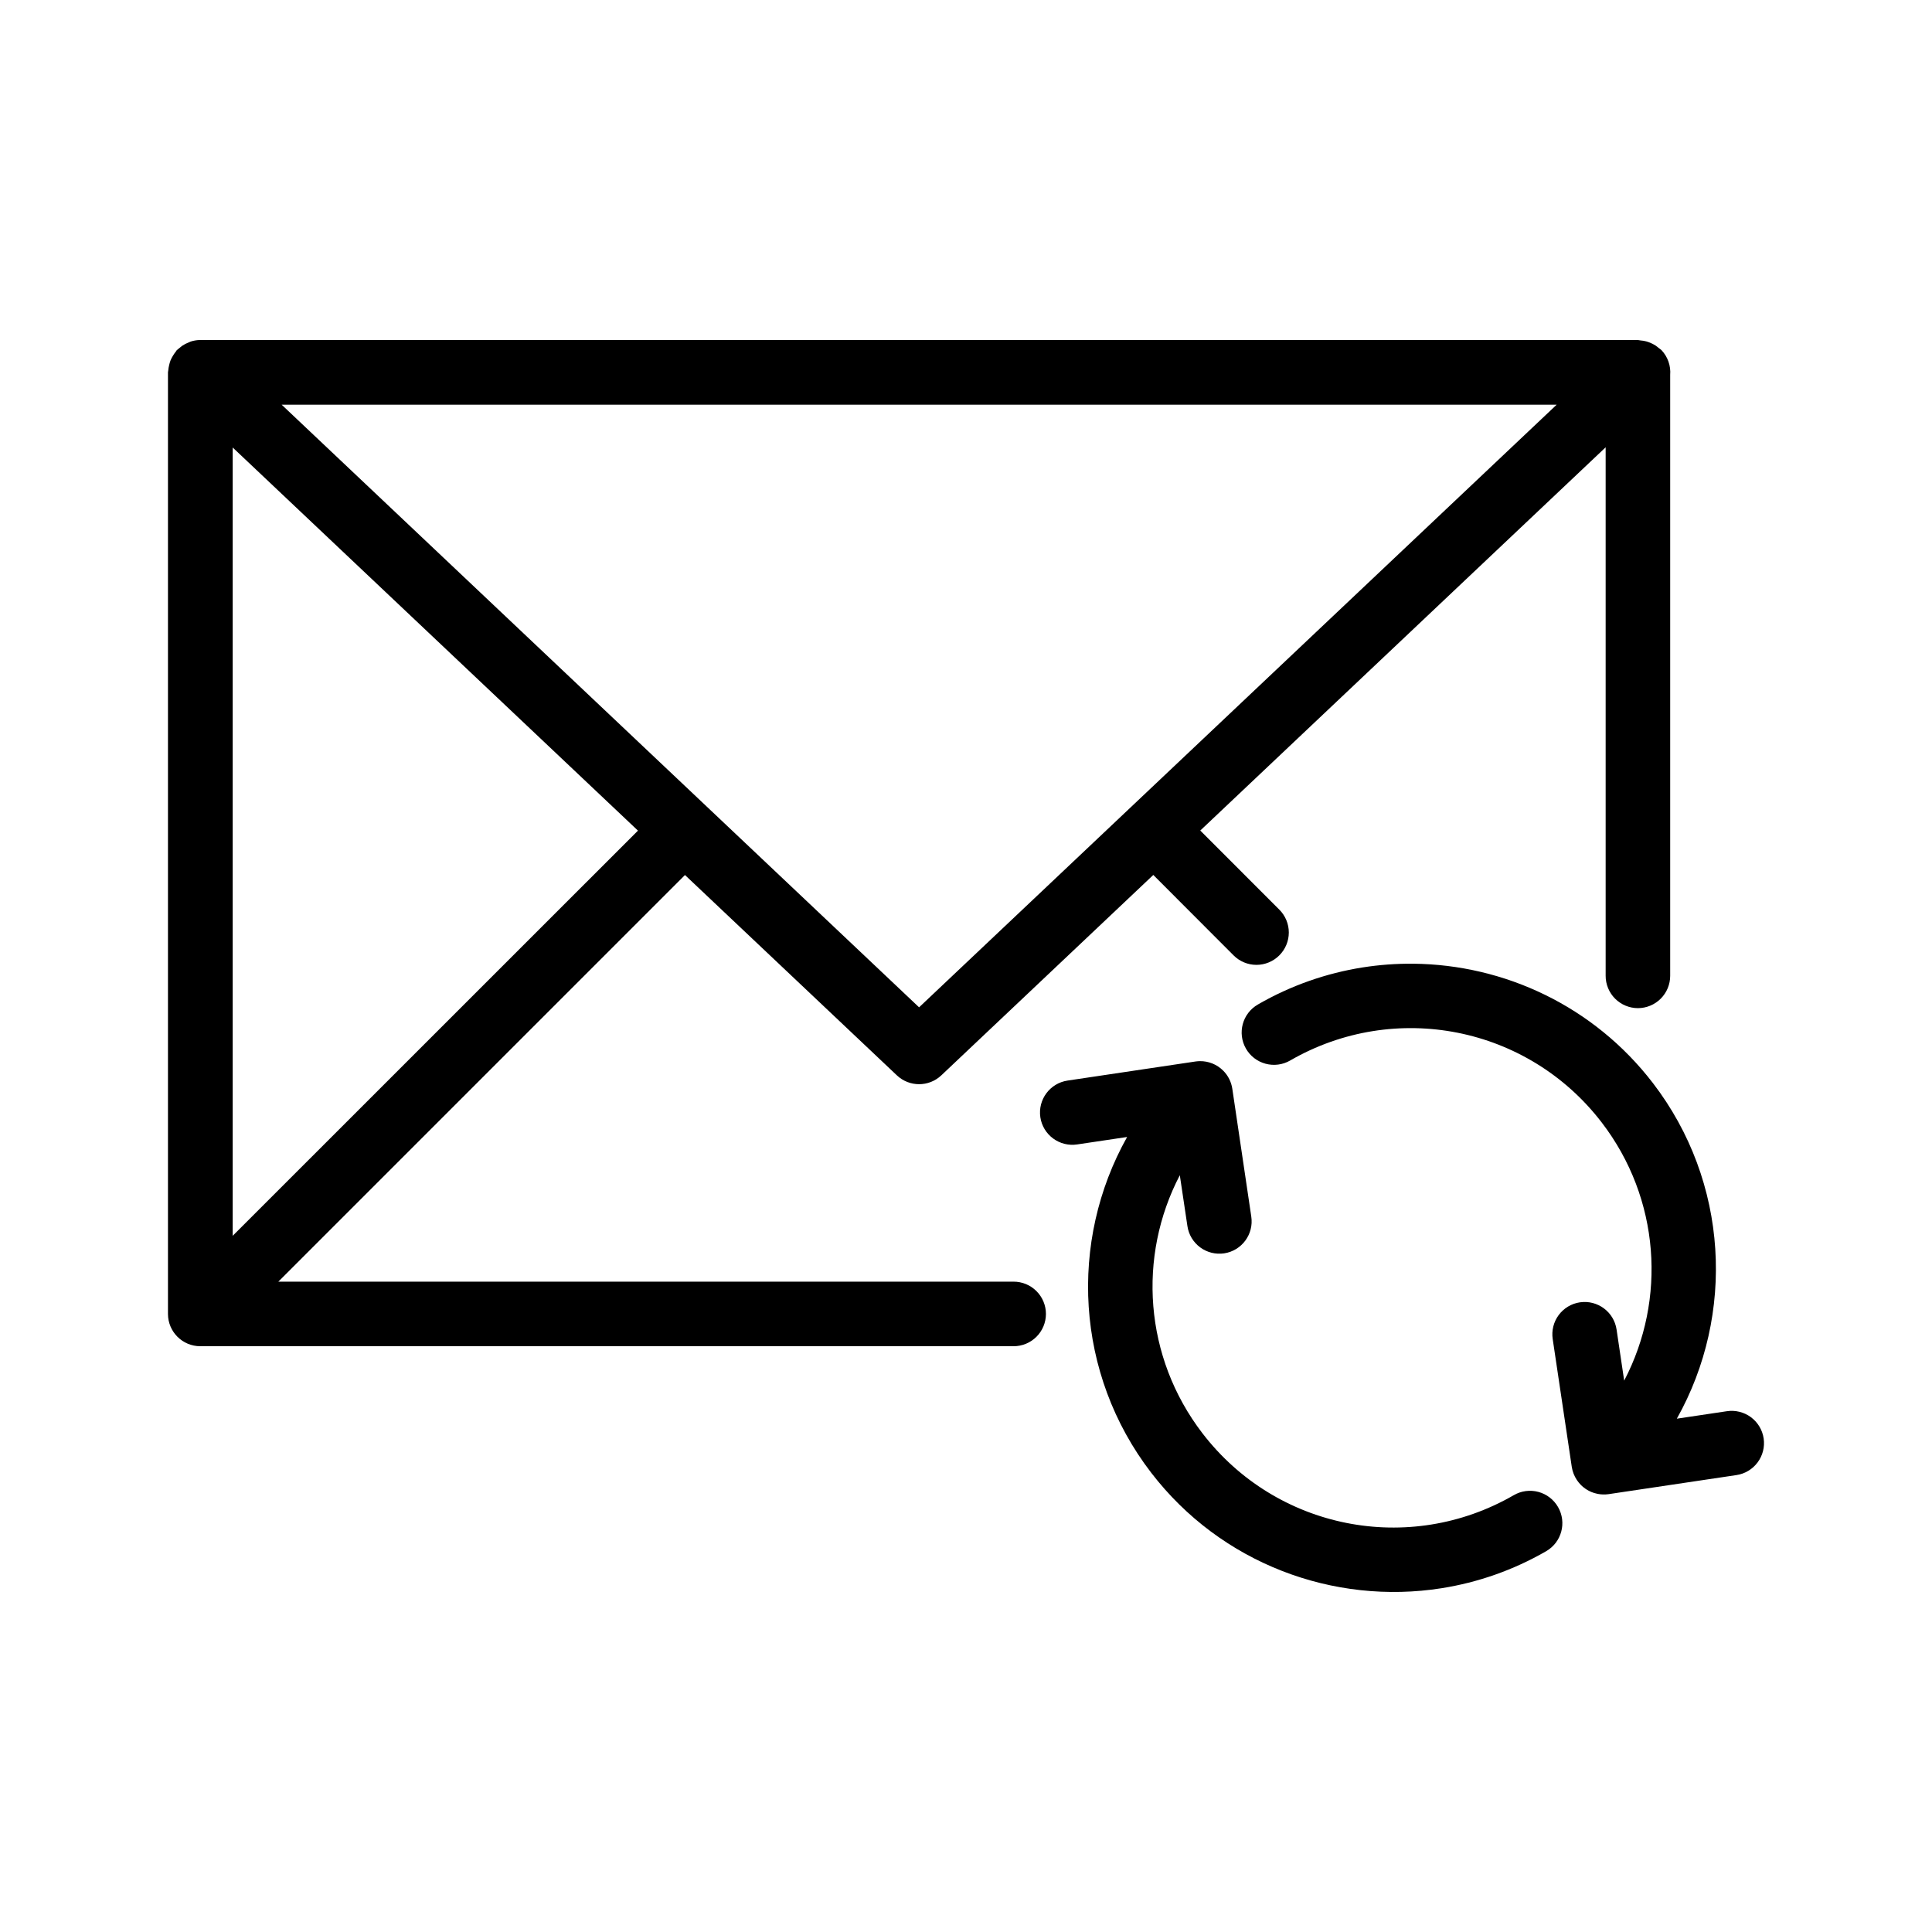
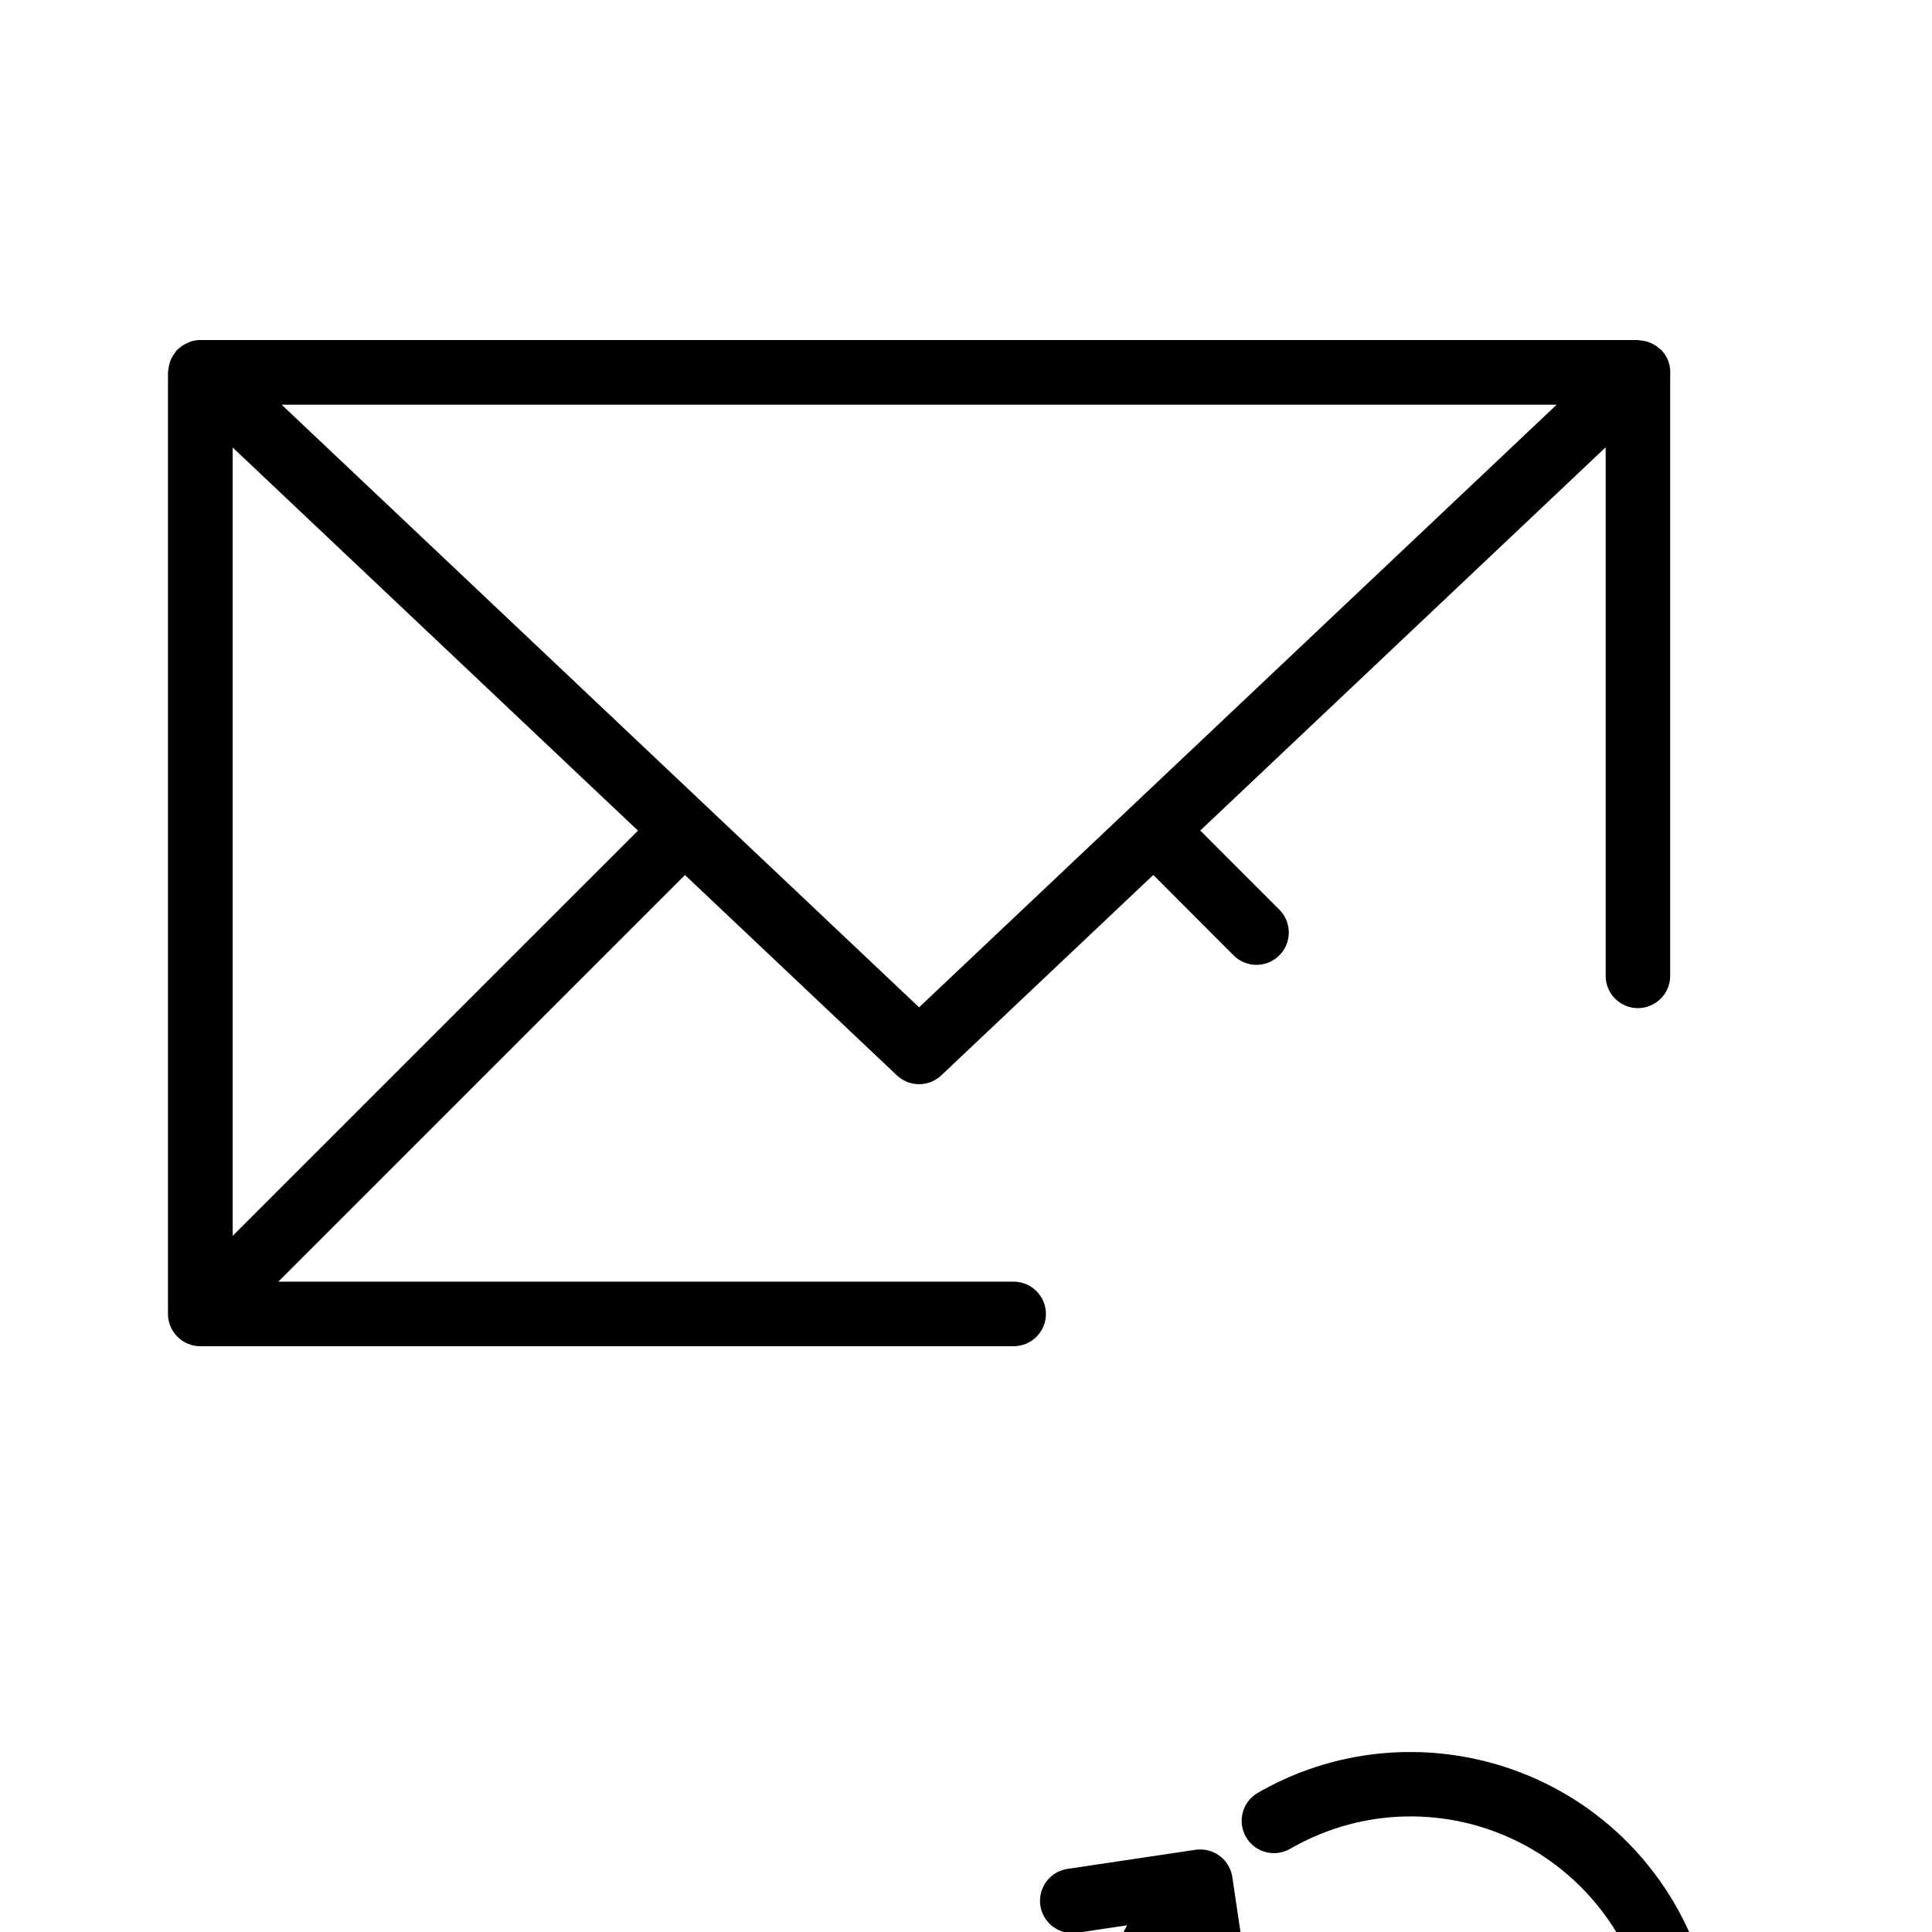
<svg xmlns="http://www.w3.org/2000/svg" fill="#000000" width="800px" height="800px" version="1.1" viewBox="144 144 512 512">
-   <path d="m196.85 234.11c-0.797 0.027-1.586 0.168-2.344 0.414-0.16 0.066-0.324 0.137-0.48 0.215-0.598 0.227-1.168 0.516-1.703 0.867-0.242 0.176-0.477 0.363-0.699 0.559-0.266 0.195-0.523 0.402-0.766 0.621-0.113 0.156-0.223 0.312-0.324 0.473-0.27 0.336-0.516 0.691-0.73 1.062-0.242 0.395-0.453 0.805-0.629 1.23-0.148 0.402-0.266 0.812-0.355 1.23-0.109 0.445-0.188 0.898-0.227 1.359-0.031 0.172-0.055 0.344-0.078 0.52v249.55c0.008 4.723 3.84 8.547 8.562 8.551h215.52c2.273 0.004 4.457-0.891 6.066-2.496 1.613-1.605 2.519-3.781 2.523-6.055 0-2.277-0.906-4.457-2.519-6.062-1.609-1.609-3.797-2.508-6.07-2.5h-194.83l107.76-107.76 56.168 53.098c3.301 3.113 8.457 3.113 11.758 0l56.188-53.117 21.273 21.312c1.605 1.609 3.785 2.516 6.062 2.516 2.273 0 4.453-0.906 6.059-2.516 1.609-1.605 2.516-3.785 2.516-6.062 0-2.273-0.906-4.453-2.516-6.059l-20.949-20.961 107.43-101.56v140.04c-0.008 2.273 0.891 4.453 2.492 6.066 1.605 1.609 3.785 2.519 6.059 2.523 2.273-0.004 4.453-0.914 6.055-2.523 1.605-1.613 2.504-3.793 2.496-6.066v-159.21c0.199-2.422-0.637-4.812-2.305-6.582-0.246-0.215-0.504-0.414-0.777-0.598-0.258-0.227-0.531-0.438-0.816-0.633-0.453-0.289-0.934-0.535-1.434-0.738-0.336-0.137-0.676-0.258-1.023-0.352-0.492-0.129-0.992-0.211-1.496-0.246-0.234-0.047-0.465-0.082-0.699-0.109h-380.98c-0.031 0.004-0.059 0.008-0.09 0.012-0.047-0.004-0.09-0.008-0.137-0.012zm21.797 17.141h337.88l-168.96 159.7zm-12.98 11.344 107.4 101.53-107.4 107.38zm312.84 136.8c-4.484-0.043-8.98 0.285-13.453 0.992-9.535 1.512-18.926 4.75-27.711 9.82v0.004c-4.094 2.356-5.504 7.582-3.156 11.68 1.129 1.973 3 3.418 5.199 4.008 2.195 0.594 4.539 0.289 6.508-0.848 27.797-16.051 63.027-9.062 82.566 16.402 15.492 20.191 17.223 46.91 5.965 68.426l-2.016-13.539c-0.695-4.672-5.039-7.894-9.711-7.211-2.25 0.332-4.273 1.547-5.629 3.375-1.352 1.828-1.922 4.117-1.586 6.363l5.059 33.918v0.004c0.195 1.219 0.652 2.387 1.336 3.414 0.023 0.035 0.047 0.07 0.07 0.105 0.301 0.441 0.637 0.855 1.016 1.23v0.012c0.363 0.359 0.758 0.684 1.18 0.973 0.082 0.059 0.168 0.113 0.254 0.168 0.426 0.277 0.875 0.512 1.34 0.707 0.5 0.203 1.016 0.359 1.543 0.465 0.043 0.012 0.086 0.02 0.129 0.031 0.934 0.18 1.891 0.207 2.836 0.078l33.918-5.059c4.672-0.691 7.906-5.039 7.223-9.711-0.336-2.254-1.551-4.277-3.379-5.633-1.832-1.352-4.125-1.922-6.375-1.582l-13.254 1.977c15.508-27.625 13.762-62.742-6.336-88.934-15.625-20.363-39.332-31.406-63.535-31.637zm-56.551 25.82c-0.379 0.008-0.754 0.035-1.125 0.09l-33.918 5.059c-4.668 0.695-7.894 5.039-7.211 9.711 0.332 2.25 1.547 4.273 3.375 5.625 1.828 1.355 4.117 1.926 6.367 1.59l13.254-1.977c-15.504 27.625-13.75 62.746 6.348 88.934 18.52 24.137 48.414 35.18 77.02 30.641 9.535-1.512 18.926-4.75 27.711-9.82h-0.004c4.082-2.367 5.481-7.59 3.129-11.68-1.133-1.977-3.004-3.422-5.203-4.016-2.199-0.594-4.547-0.285-6.516 0.855-27.797 16.051-62.988 9.062-82.527-16.402-15.48-20.176-17.227-46.871-5.992-68.379l2.016 13.492c0.332 2.246 1.547 4.269 3.375 5.625 1.828 1.352 4.117 1.922 6.367 1.586 4.672-0.711 7.883-5.07 7.18-9.742l-5.027-33.879c-0.27-1.812-1.113-3.492-2.41-4.793v-0.008h-0.012c-1.641-1.645-3.875-2.547-6.199-2.512z" />
+   <path d="m196.85 234.11c-0.797 0.027-1.586 0.168-2.344 0.414-0.16 0.066-0.324 0.137-0.48 0.215-0.598 0.227-1.168 0.516-1.703 0.867-0.242 0.176-0.477 0.363-0.699 0.559-0.266 0.195-0.523 0.402-0.766 0.621-0.113 0.156-0.223 0.312-0.324 0.473-0.27 0.336-0.516 0.691-0.73 1.062-0.242 0.395-0.453 0.805-0.629 1.23-0.148 0.402-0.266 0.812-0.355 1.23-0.109 0.445-0.188 0.898-0.227 1.359-0.031 0.172-0.055 0.344-0.078 0.52v249.55c0.008 4.723 3.84 8.547 8.562 8.551h215.52c2.273 0.004 4.457-0.891 6.066-2.496 1.613-1.605 2.519-3.781 2.523-6.055 0-2.277-0.906-4.457-2.519-6.062-1.609-1.609-3.797-2.508-6.07-2.5h-194.83l107.76-107.76 56.168 53.098c3.301 3.113 8.457 3.113 11.758 0l56.188-53.117 21.273 21.312c1.605 1.609 3.785 2.516 6.062 2.516 2.273 0 4.453-0.906 6.059-2.516 1.609-1.605 2.516-3.785 2.516-6.062 0-2.273-0.906-4.453-2.516-6.059l-20.949-20.961 107.43-101.56v140.04c-0.008 2.273 0.891 4.453 2.492 6.066 1.605 1.609 3.785 2.519 6.059 2.523 2.273-0.004 4.453-0.914 6.055-2.523 1.605-1.613 2.504-3.793 2.496-6.066v-159.21c0.199-2.422-0.637-4.812-2.305-6.582-0.246-0.215-0.504-0.414-0.777-0.598-0.258-0.227-0.531-0.438-0.816-0.633-0.453-0.289-0.934-0.535-1.434-0.738-0.336-0.137-0.676-0.258-1.023-0.352-0.492-0.129-0.992-0.211-1.496-0.246-0.234-0.047-0.465-0.082-0.699-0.109h-380.98c-0.031 0.004-0.059 0.008-0.09 0.012-0.047-0.004-0.09-0.008-0.137-0.012zm21.797 17.141h337.88l-168.96 159.7zm-12.98 11.344 107.4 101.53-107.4 107.38m312.84 136.8c-4.484-0.043-8.98 0.285-13.453 0.992-9.535 1.512-18.926 4.75-27.711 9.82v0.004c-4.094 2.356-5.504 7.582-3.156 11.68 1.129 1.973 3 3.418 5.199 4.008 2.195 0.594 4.539 0.289 6.508-0.848 27.797-16.051 63.027-9.062 82.566 16.402 15.492 20.191 17.223 46.91 5.965 68.426l-2.016-13.539c-0.695-4.672-5.039-7.894-9.711-7.211-2.25 0.332-4.273 1.547-5.629 3.375-1.352 1.828-1.922 4.117-1.586 6.363l5.059 33.918v0.004c0.195 1.219 0.652 2.387 1.336 3.414 0.023 0.035 0.047 0.07 0.07 0.105 0.301 0.441 0.637 0.855 1.016 1.23v0.012c0.363 0.359 0.758 0.684 1.18 0.973 0.082 0.059 0.168 0.113 0.254 0.168 0.426 0.277 0.875 0.512 1.34 0.707 0.5 0.203 1.016 0.359 1.543 0.465 0.043 0.012 0.086 0.02 0.129 0.031 0.934 0.18 1.891 0.207 2.836 0.078l33.918-5.059c4.672-0.691 7.906-5.039 7.223-9.711-0.336-2.254-1.551-4.277-3.379-5.633-1.832-1.352-4.125-1.922-6.375-1.582l-13.254 1.977c15.508-27.625 13.762-62.742-6.336-88.934-15.625-20.363-39.332-31.406-63.535-31.637zm-56.551 25.82c-0.379 0.008-0.754 0.035-1.125 0.09l-33.918 5.059c-4.668 0.695-7.894 5.039-7.211 9.711 0.332 2.25 1.547 4.273 3.375 5.625 1.828 1.355 4.117 1.926 6.367 1.59l13.254-1.977c-15.504 27.625-13.75 62.746 6.348 88.934 18.52 24.137 48.414 35.18 77.02 30.641 9.535-1.512 18.926-4.75 27.711-9.82h-0.004c4.082-2.367 5.481-7.59 3.129-11.68-1.133-1.977-3.004-3.422-5.203-4.016-2.199-0.594-4.547-0.285-6.516 0.855-27.797 16.051-62.988 9.062-82.527-16.402-15.48-20.176-17.227-46.871-5.992-68.379l2.016 13.492c0.332 2.246 1.547 4.269 3.375 5.625 1.828 1.352 4.117 1.922 6.367 1.586 4.672-0.711 7.883-5.07 7.18-9.742l-5.027-33.879c-0.27-1.812-1.113-3.492-2.41-4.793v-0.008h-0.012c-1.641-1.645-3.875-2.547-6.199-2.512z" />
</svg>